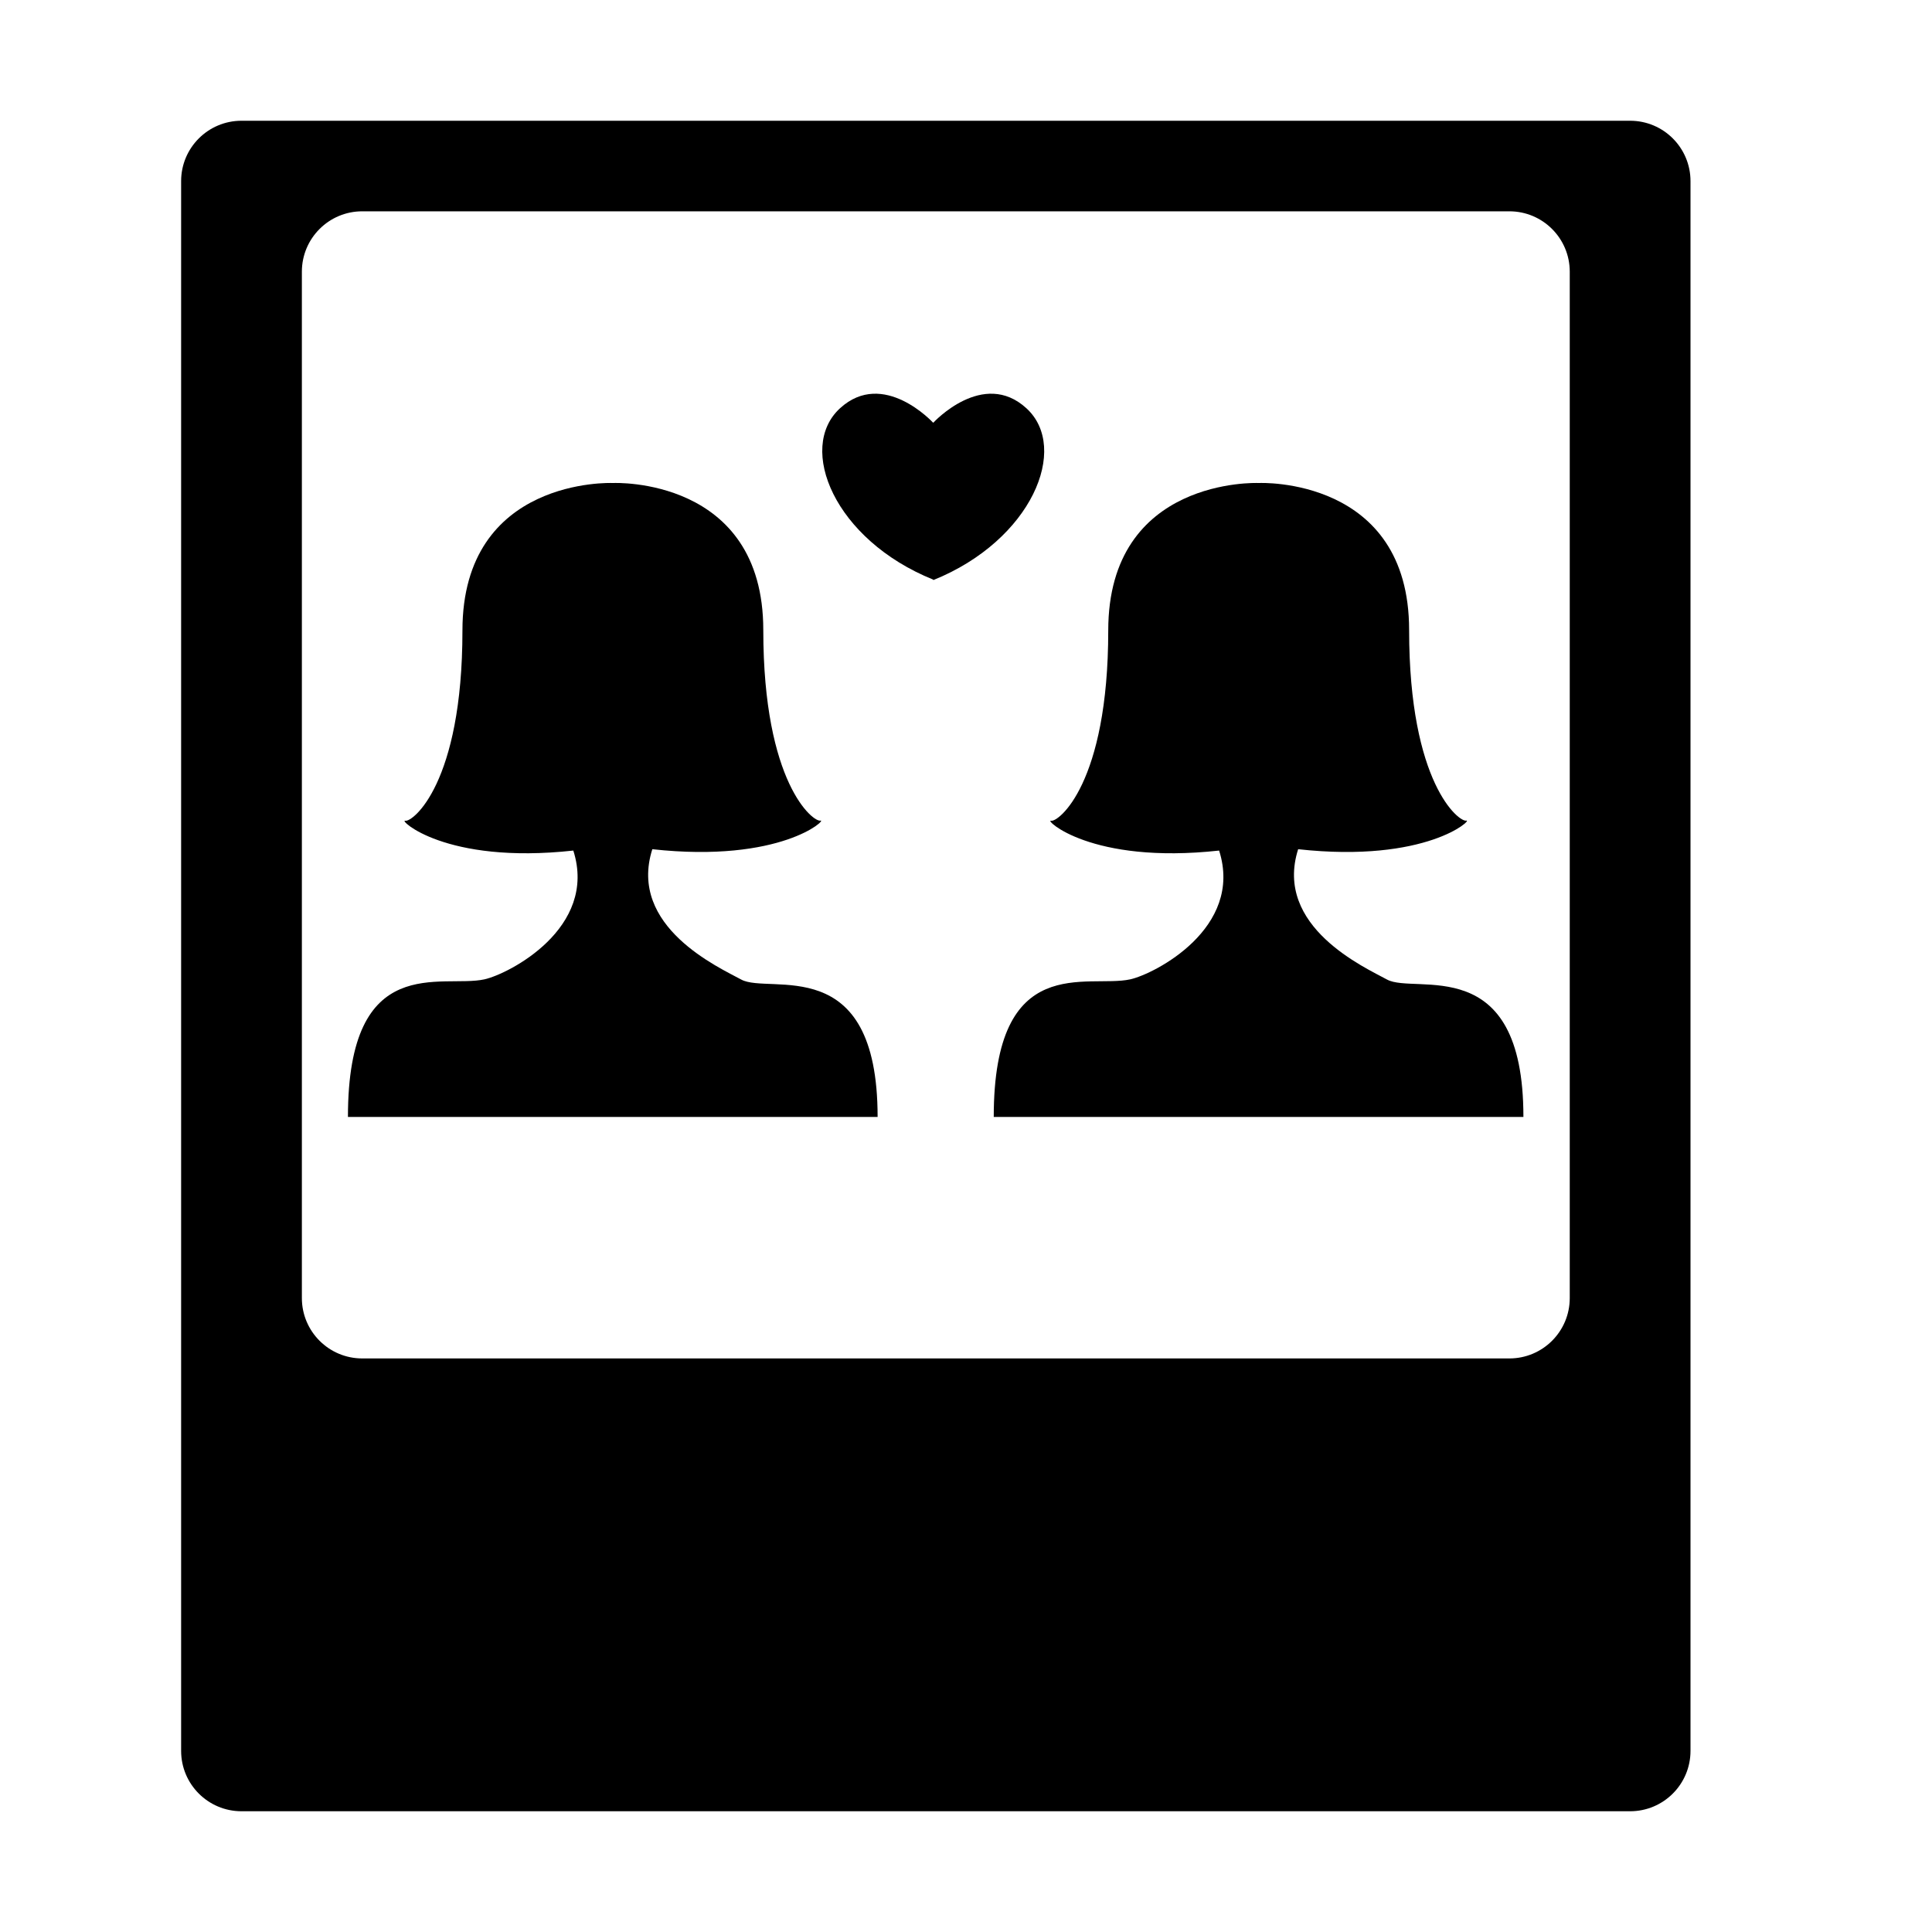
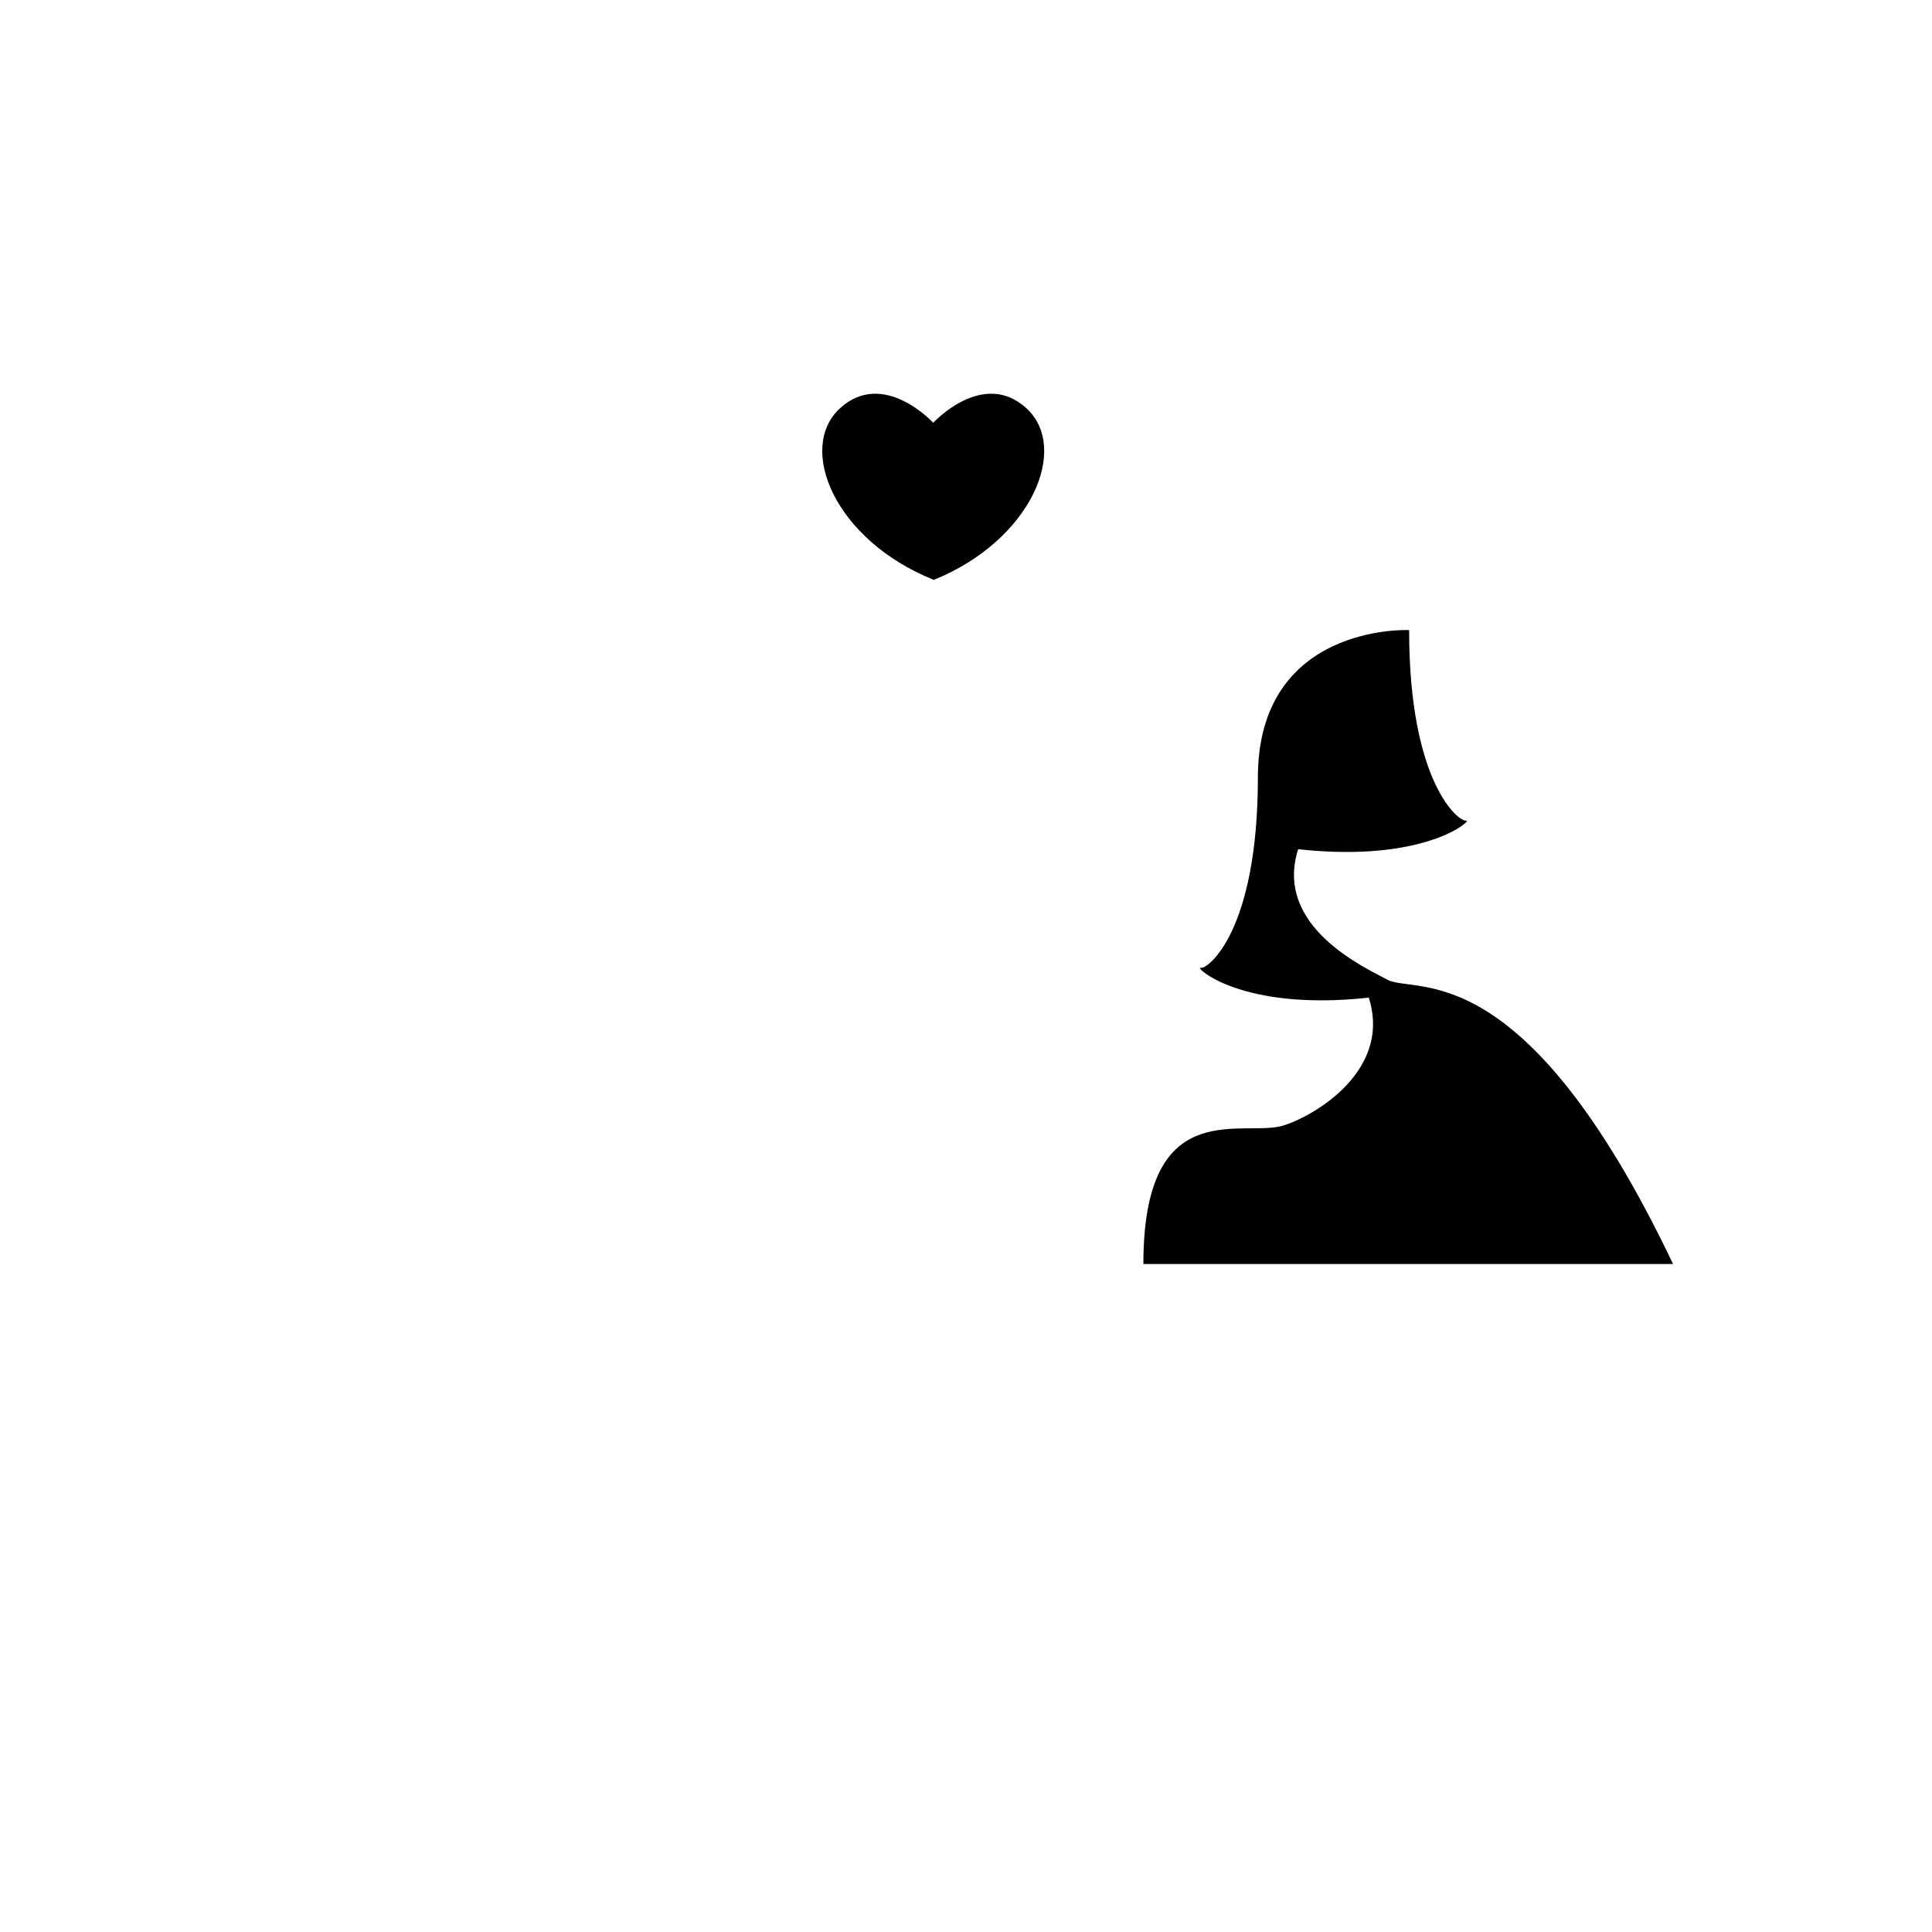
<svg xmlns="http://www.w3.org/2000/svg" version="1.1" id="Layer_1" x="0px" y="0px" viewBox="0 0 64 64" style="enable-background:new 0 0 64 64;" xml:space="preserve">
  <g>
-     <path d="M54,4H8C6.895,4,6,4.895,6,6v52c0,1.105,0.895,2,2,2h46c1.105,0,2-0.895,2-2V6C56,4.895,55.105,4,54,4z M52,43   c0,1.105-0.895,2-2,2H12c-1.105,0-2-0.895-2-2V9c0-1.105,0.895-2,2-2h38c1.105,0,2,0.895,2,2V43z" />
    <path d="M34.002,13.525C32.566,12.209,30.92,14,30.92,14h-0.012c0,0-1.646-1.791-3.082-0.475c-1.436,1.317-0.18,4.356,3.082,5.673   l0.012,0.017C34.182,17.898,35.439,14.842,34.002,13.525z" />
-     <path d="M24.552,32.448c-0.713-0.391-3.761-1.745-2.943-4.317c4.267,0.468,5.804-1.005,5.57-0.947   c-0.234,0.058-1.894-1.226-1.894-6.312c0-5.085-4.957-4.872-4.957-4.872H20.28c0,0-4.961-0.199-4.961,4.887   c0,5.085-1.662,6.36-1.896,6.301c-0.234-0.058,1.302,1.456,5.569,0.988c0.818,2.572-2.142,4.089-2.944,4.266   c-1.41,0.311-4.522-0.963-4.522,4.558h8.154h1.256h8.136C29.073,31.479,25.491,32.963,24.552,32.448z" />
-     <path d="M45.946,32.448c-0.713-0.391-3.761-1.745-2.943-4.317c4.267,0.468,5.804-1.005,5.57-0.947   c-0.234,0.058-1.894-1.226-1.894-6.312c0-5.085-4.957-4.872-4.957-4.872h-0.049c0,0-4.961-0.199-4.961,4.887   c0,5.085-1.662,6.36-1.896,6.301c-0.234-0.058,1.302,1.456,5.569,0.988c0.818,2.572-2.142,4.089-2.944,4.266   c-1.41,0.311-4.522-0.963-4.522,4.558h8.154h1.256h8.136C50.467,31.479,46.884,32.963,45.946,32.448z" />
+     <path d="M45.946,32.448c-0.713-0.391-3.761-1.745-2.943-4.317c4.267,0.468,5.804-1.005,5.57-0.947   c-0.234,0.058-1.894-1.226-1.894-6.312h-0.049c0,0-4.961-0.199-4.961,4.887   c0,5.085-1.662,6.36-1.896,6.301c-0.234-0.058,1.302,1.456,5.569,0.988c0.818,2.572-2.142,4.089-2.944,4.266   c-1.41,0.311-4.522-0.963-4.522,4.558h8.154h1.256h8.136C50.467,31.479,46.884,32.963,45.946,32.448z" />
  </g>
</svg>